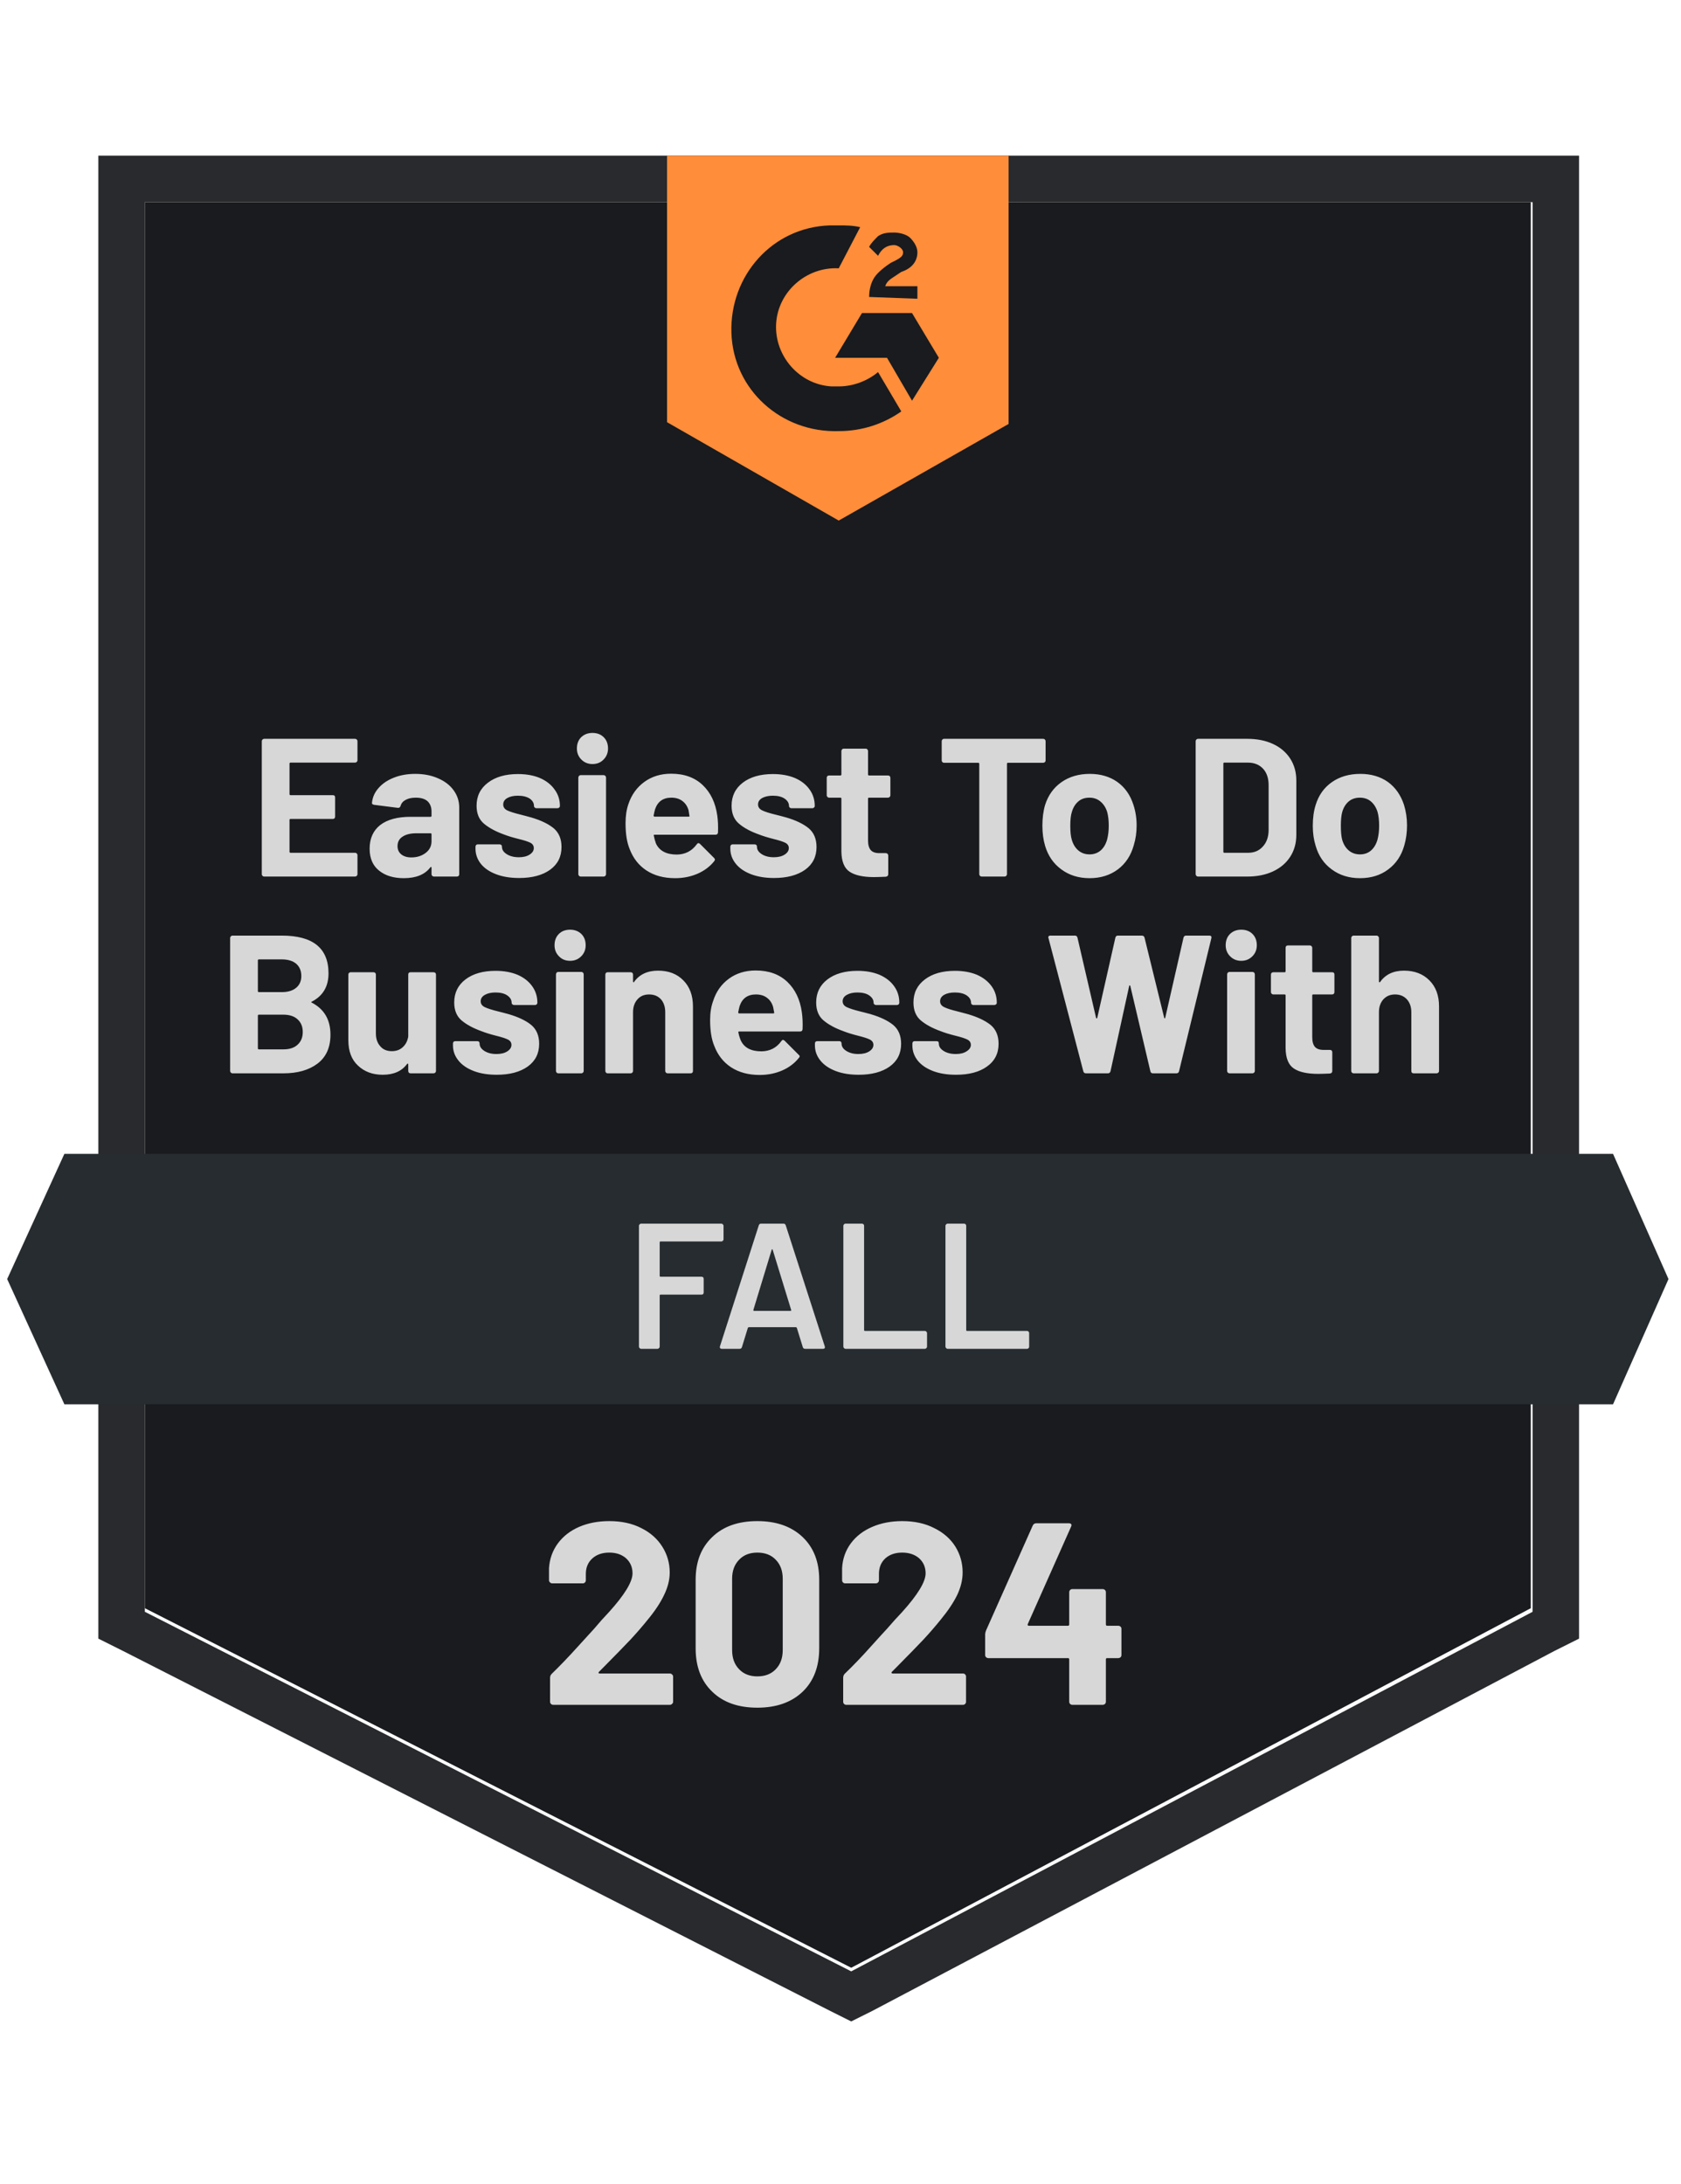
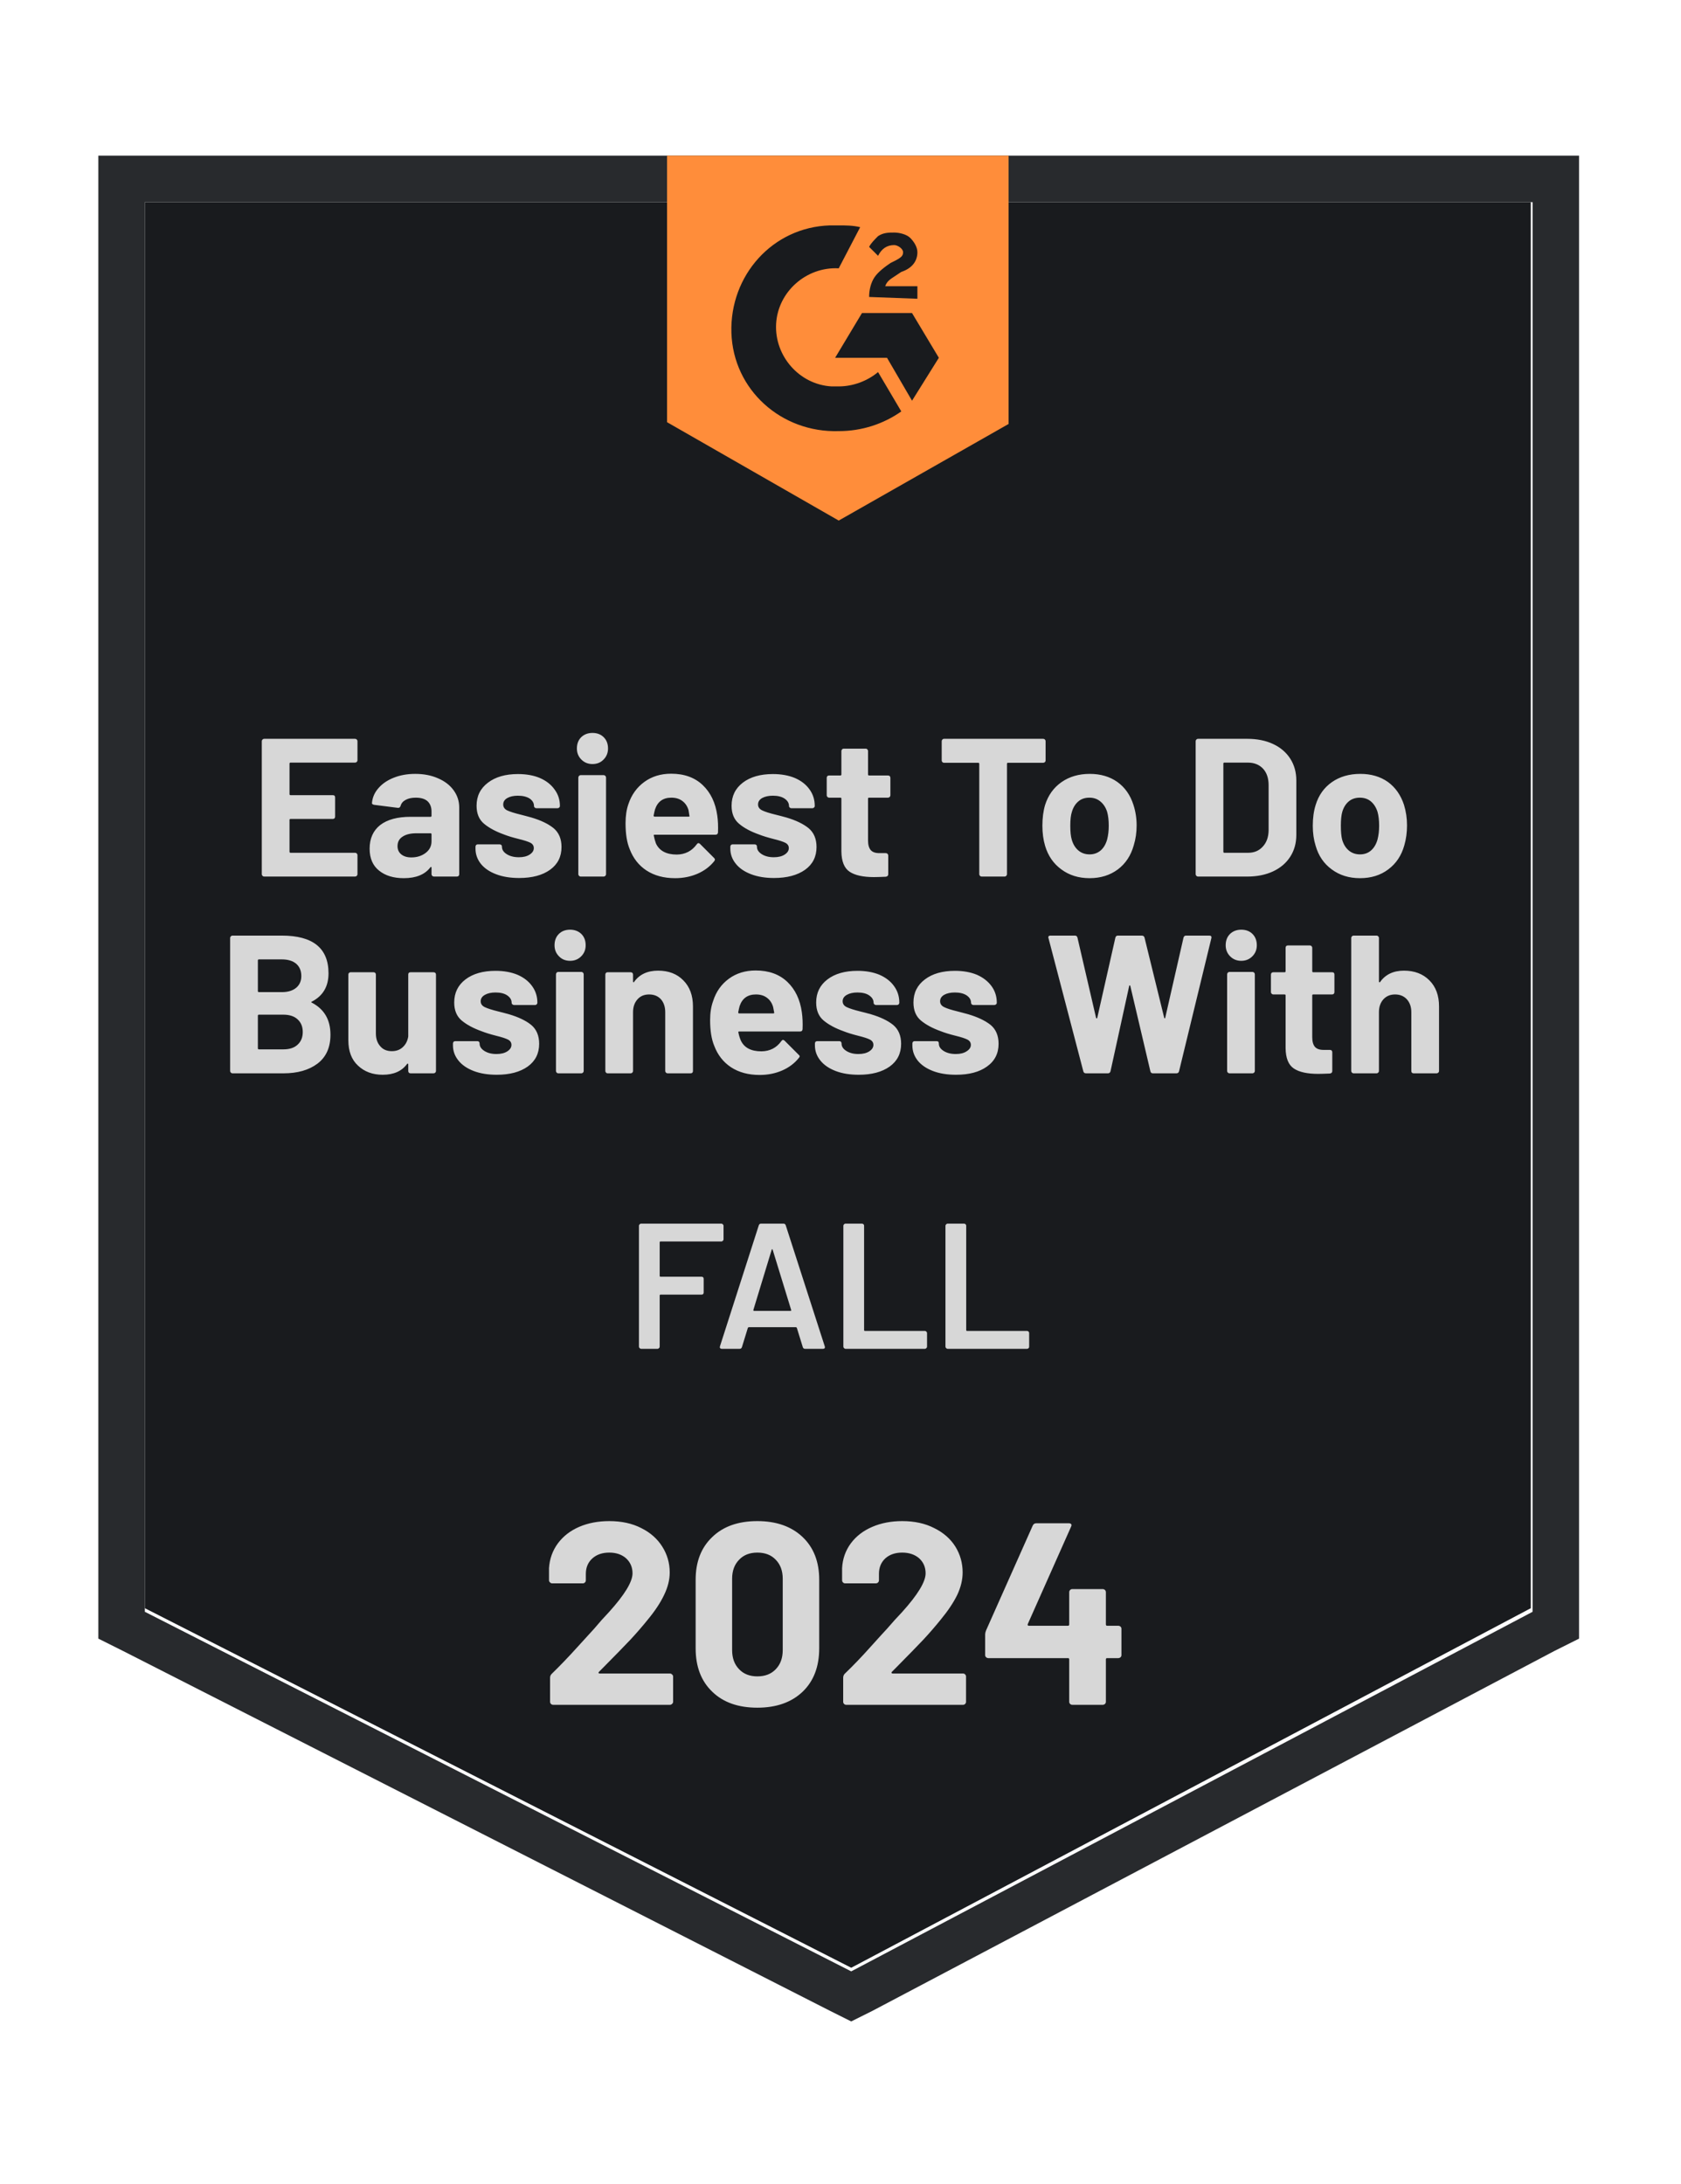
<svg xmlns="http://www.w3.org/2000/svg" width="87" height="113" viewBox="0 0 87 113" fill="none">
  <path d="M7.497 83.205L44.056 101.808L79.226 83.205V10.458H7.497V83.205Z" fill="#191B1E" />
  <path d="M5.09 34.708V84.779L6.386 85.427L42.945 104.03L44.055 104.585L45.166 104.03L80.429 85.427L81.724 84.779V8.052H5.09V34.708ZM7.497 83.391V10.459H79.318V83.391L44.055 101.994L7.497 83.391Z" fill="#282A2D" />
  <path d="M43.408 11.662C43.778 11.662 44.148 11.662 44.518 11.754L43.408 13.883C41.742 13.791 40.261 15.086 40.168 16.752C40.076 18.418 41.371 19.899 43.037 19.992H43.408C44.148 19.992 44.888 19.714 45.444 19.251L46.647 21.287C45.721 21.935 44.611 22.305 43.408 22.305C40.446 22.398 37.947 20.177 37.854 17.215C37.762 14.253 39.983 11.754 42.945 11.662H43.408ZM47.202 16.197L48.59 18.511L47.202 20.732L45.907 18.511H43.222L44.611 16.197H47.202ZM44.981 15.364C44.981 14.994 45.074 14.624 45.259 14.346C45.444 14.068 45.814 13.791 46.092 13.605L46.277 13.513C46.647 13.328 46.739 13.235 46.739 13.05C46.739 12.865 46.462 12.68 46.277 12.68C45.907 12.68 45.629 12.865 45.444 13.235L44.981 12.773C45.074 12.587 45.259 12.402 45.444 12.217C45.721 12.032 45.999 12.032 46.277 12.032C46.554 12.032 46.925 12.125 47.11 12.31C47.295 12.495 47.48 12.773 47.48 13.05C47.48 13.513 47.202 13.883 46.647 14.068L46.369 14.253C46.092 14.438 45.907 14.531 45.814 14.809H47.48V15.457L44.981 15.364ZM43.408 26.933L52.2 21.935V8.052H34.523V21.843L43.408 26.933Z" fill="#FF8D3A" />
-   <path d="M83.483 59.698H3.332L0.371 66.176L3.332 72.655H83.483L86.353 66.176L83.483 59.698Z" fill="#262C2F" />
  <path d="M16.141 51.821C16.098 51.84 16.098 51.858 16.141 51.877C16.782 52.21 17.103 52.762 17.103 53.533C17.103 54.194 16.878 54.693 16.428 55.033C15.983 55.366 15.397 55.532 14.669 55.532H12.031C12.001 55.532 11.973 55.52 11.948 55.495C11.924 55.471 11.911 55.443 11.911 55.412V48.526C11.911 48.495 11.924 48.468 11.948 48.443C11.973 48.418 12.001 48.406 12.031 48.406H14.586C16.196 48.406 17.002 49.057 17.002 50.359C17.002 51.037 16.715 51.525 16.141 51.821ZM13.401 49.637C13.364 49.637 13.346 49.655 13.346 49.692V51.275C13.346 51.312 13.364 51.331 13.401 51.331H14.586C14.907 51.331 15.157 51.253 15.336 51.099C15.508 50.951 15.595 50.751 15.595 50.498C15.595 50.232 15.508 50.022 15.336 49.868C15.157 49.714 14.907 49.637 14.586 49.637H13.401ZM14.669 54.292C14.984 54.292 15.228 54.212 15.4 54.052C15.579 53.891 15.669 53.672 15.669 53.394C15.669 53.117 15.579 52.898 15.4 52.737C15.228 52.577 14.981 52.497 14.66 52.497H13.401C13.364 52.497 13.346 52.515 13.346 52.552V54.237C13.346 54.274 13.364 54.292 13.401 54.292H14.669ZM21.129 50.423C21.129 50.386 21.139 50.356 21.157 50.331C21.182 50.312 21.213 50.303 21.25 50.303H22.434C22.471 50.303 22.502 50.312 22.527 50.331C22.552 50.356 22.564 50.386 22.564 50.423V55.412C22.564 55.443 22.552 55.471 22.527 55.495C22.502 55.52 22.471 55.532 22.434 55.532H21.25C21.213 55.532 21.182 55.52 21.157 55.495C21.139 55.471 21.129 55.443 21.129 55.412V55.06C21.129 55.042 21.12 55.033 21.102 55.033C21.089 55.026 21.077 55.033 21.065 55.051C20.793 55.421 20.374 55.606 19.806 55.606C19.288 55.606 18.862 55.449 18.529 55.134C18.195 54.826 18.029 54.388 18.029 53.82V50.423C18.029 50.386 18.041 50.356 18.066 50.331C18.091 50.312 18.118 50.303 18.149 50.303H19.334C19.365 50.303 19.392 50.312 19.417 50.331C19.442 50.356 19.454 50.386 19.454 50.423V53.468C19.454 53.74 19.528 53.959 19.676 54.126C19.818 54.298 20.019 54.385 20.278 54.385C20.512 54.385 20.704 54.314 20.852 54.172C21 54.036 21.092 53.854 21.129 53.626V50.423ZM25.711 55.606C25.254 55.606 24.856 55.542 24.517 55.412C24.177 55.282 23.915 55.104 23.73 54.875C23.539 54.641 23.443 54.379 23.443 54.089V53.987C23.443 53.95 23.456 53.919 23.48 53.894C23.505 53.876 23.536 53.867 23.573 53.867H24.702C24.733 53.867 24.761 53.876 24.785 53.894C24.81 53.919 24.822 53.95 24.822 53.987V53.996C24.822 54.144 24.906 54.271 25.072 54.376C25.239 54.48 25.445 54.533 25.692 54.533C25.927 54.533 26.115 54.487 26.257 54.394C26.399 54.301 26.47 54.19 26.47 54.061C26.47 53.937 26.408 53.845 26.285 53.783C26.161 53.721 25.961 53.657 25.683 53.589C25.368 53.509 25.119 53.431 24.933 53.357C24.502 53.203 24.156 53.018 23.897 52.802C23.638 52.586 23.508 52.275 23.508 51.867C23.508 51.367 23.702 50.97 24.091 50.673C24.48 50.377 24.998 50.229 25.646 50.229C26.078 50.229 26.457 50.297 26.784 50.433C27.111 50.575 27.364 50.772 27.543 51.025C27.722 51.272 27.812 51.556 27.812 51.877C27.812 51.914 27.799 51.941 27.775 51.96C27.756 51.985 27.729 51.997 27.692 51.997H26.599C26.569 51.997 26.541 51.985 26.516 51.96C26.491 51.941 26.479 51.914 26.479 51.877C26.479 51.728 26.402 51.602 26.248 51.497C26.099 51.398 25.899 51.349 25.646 51.349C25.424 51.349 25.242 51.389 25.1 51.469C24.952 51.55 24.878 51.661 24.878 51.803C24.878 51.938 24.949 52.04 25.091 52.108C25.233 52.176 25.464 52.25 25.785 52.33L26.044 52.395L26.349 52.478C26.831 52.62 27.21 52.802 27.488 53.024C27.765 53.252 27.904 53.58 27.904 54.005C27.904 54.505 27.707 54.897 27.312 55.181C26.911 55.465 26.377 55.606 25.711 55.606ZM29.506 49.711C29.271 49.711 29.08 49.634 28.932 49.479C28.777 49.325 28.7 49.134 28.7 48.906C28.7 48.665 28.774 48.471 28.922 48.322C29.07 48.174 29.265 48.1 29.506 48.1C29.74 48.1 29.934 48.174 30.089 48.322C30.237 48.471 30.311 48.665 30.311 48.906C30.311 49.134 30.234 49.325 30.079 49.479C29.925 49.634 29.734 49.711 29.506 49.711ZM28.895 55.532C28.858 55.532 28.83 55.52 28.811 55.495C28.787 55.471 28.774 55.443 28.774 55.412V50.414C28.774 50.377 28.787 50.346 28.811 50.322C28.83 50.297 28.858 50.285 28.895 50.285H30.089C30.119 50.285 30.147 50.297 30.172 50.322C30.197 50.346 30.209 50.377 30.209 50.414V55.412C30.209 55.443 30.197 55.471 30.172 55.495C30.147 55.52 30.119 55.532 30.089 55.532H28.895ZM34.059 50.22C34.602 50.22 35.037 50.386 35.364 50.72C35.697 51.053 35.864 51.503 35.864 52.071V55.412C35.864 55.443 35.855 55.471 35.836 55.495C35.812 55.52 35.781 55.532 35.744 55.532H34.55C34.519 55.532 34.491 55.52 34.466 55.495C34.442 55.471 34.429 55.443 34.429 55.412V52.367C34.429 52.096 34.355 51.873 34.207 51.701C34.053 51.534 33.849 51.451 33.596 51.451C33.343 51.451 33.143 51.534 32.995 51.701C32.84 51.873 32.763 52.096 32.763 52.367V55.412C32.763 55.443 32.751 55.471 32.726 55.495C32.702 55.52 32.674 55.532 32.643 55.532H31.449C31.412 55.532 31.384 55.52 31.366 55.495C31.341 55.471 31.329 55.443 31.329 55.412V50.423C31.329 50.386 31.341 50.356 31.366 50.331C31.384 50.312 31.412 50.303 31.449 50.303H32.643C32.674 50.303 32.702 50.312 32.726 50.331C32.751 50.356 32.763 50.386 32.763 50.423V50.775C32.763 50.8 32.77 50.815 32.782 50.822C32.794 50.828 32.803 50.825 32.81 50.812C33.087 50.417 33.504 50.22 34.059 50.22ZM41.5 52.376C41.537 52.636 41.55 52.925 41.537 53.246C41.531 53.327 41.488 53.367 41.408 53.367H38.261C38.218 53.367 38.202 53.382 38.215 53.413C38.239 53.549 38.279 53.684 38.335 53.82C38.508 54.203 38.866 54.394 39.409 54.394C39.847 54.388 40.189 54.212 40.436 53.867C40.467 53.823 40.498 53.802 40.529 53.802C40.547 53.802 40.572 53.814 40.603 53.839L41.334 54.57C41.371 54.601 41.389 54.629 41.389 54.653C41.389 54.672 41.374 54.699 41.343 54.736C41.121 55.014 40.834 55.23 40.482 55.384C40.124 55.539 39.736 55.616 39.316 55.616C38.736 55.616 38.242 55.483 37.835 55.218C37.434 54.952 37.144 54.582 36.965 54.107C36.823 53.768 36.752 53.324 36.752 52.774C36.752 52.398 36.805 52.068 36.91 51.784C37.064 51.303 37.336 50.92 37.724 50.636C38.113 50.352 38.576 50.211 39.112 50.211C39.791 50.211 40.337 50.408 40.751 50.803C41.158 51.192 41.408 51.716 41.5 52.376ZM39.122 51.451C38.696 51.451 38.415 51.651 38.279 52.052C38.255 52.139 38.23 52.247 38.206 52.376C38.206 52.413 38.224 52.432 38.261 52.432H40.02C40.063 52.432 40.078 52.413 40.066 52.376C40.029 52.179 40.01 52.083 40.01 52.089C39.949 51.886 39.841 51.728 39.686 51.617C39.538 51.506 39.35 51.451 39.122 51.451ZM44.444 55.606C43.987 55.606 43.589 55.542 43.25 55.412C42.91 55.282 42.648 55.104 42.463 54.875C42.272 54.641 42.176 54.379 42.176 54.089V53.987C42.176 53.95 42.188 53.919 42.213 53.894C42.238 53.876 42.269 53.867 42.306 53.867H43.435C43.466 53.867 43.493 53.876 43.518 53.894C43.543 53.919 43.555 53.95 43.555 53.987V53.996C43.555 54.144 43.638 54.271 43.805 54.376C43.972 54.48 44.178 54.533 44.425 54.533C44.66 54.533 44.848 54.487 44.99 54.394C45.132 54.301 45.203 54.19 45.203 54.061C45.203 53.937 45.141 53.845 45.017 53.783C44.894 53.721 44.694 53.657 44.416 53.589C44.101 53.509 43.851 53.431 43.666 53.357C43.234 53.203 42.889 53.018 42.63 52.802C42.37 52.586 42.241 52.275 42.241 51.867C42.241 51.367 42.435 50.97 42.824 50.673C43.213 50.377 43.731 50.229 44.379 50.229C44.811 50.229 45.19 50.297 45.517 50.433C45.844 50.575 46.097 50.772 46.276 51.025C46.455 51.272 46.544 51.556 46.544 51.877C46.544 51.914 46.532 51.941 46.508 51.96C46.489 51.985 46.461 51.997 46.424 51.997H45.332C45.301 51.997 45.273 51.985 45.249 51.96C45.224 51.941 45.212 51.914 45.212 51.877C45.212 51.728 45.135 51.602 44.98 51.497C44.832 51.398 44.632 51.349 44.379 51.349C44.157 51.349 43.975 51.389 43.833 51.469C43.685 51.55 43.611 51.661 43.611 51.803C43.611 51.938 43.682 52.04 43.824 52.108C43.965 52.176 44.197 52.25 44.518 52.33L44.777 52.395L45.082 52.478C45.563 52.62 45.943 52.802 46.221 53.024C46.498 53.252 46.637 53.58 46.637 54.005C46.637 54.505 46.44 54.897 46.045 55.181C45.644 55.465 45.11 55.606 44.444 55.606ZM49.478 55.606C49.022 55.606 48.624 55.542 48.285 55.412C47.945 55.282 47.683 55.104 47.498 54.875C47.313 54.641 47.22 54.379 47.22 54.089V53.987C47.22 53.95 47.233 53.919 47.257 53.894C47.282 53.876 47.31 53.867 47.34 53.867H48.47C48.507 53.867 48.538 53.876 48.562 53.894C48.581 53.919 48.59 53.95 48.59 53.987V53.996C48.59 54.144 48.673 54.271 48.84 54.376C49.007 54.48 49.216 54.533 49.469 54.533C49.697 54.533 49.883 54.487 50.025 54.394C50.173 54.301 50.247 54.19 50.247 54.061C50.247 53.937 50.185 53.845 50.062 53.783C49.938 53.721 49.738 53.657 49.46 53.589C49.139 53.509 48.886 53.431 48.701 53.357C48.269 53.203 47.924 53.018 47.664 52.802C47.405 52.586 47.276 52.275 47.276 51.867C47.276 51.367 47.473 50.97 47.868 50.673C48.257 50.377 48.775 50.229 49.423 50.229C49.855 50.229 50.234 50.297 50.561 50.433C50.882 50.575 51.135 50.772 51.32 51.025C51.499 51.272 51.589 51.556 51.589 51.877C51.589 51.914 51.576 51.941 51.552 51.96C51.527 51.985 51.499 51.997 51.468 51.997H50.376C50.339 51.997 50.312 51.985 50.293 51.96C50.268 51.941 50.256 51.914 50.256 51.877C50.256 51.728 50.179 51.602 50.025 51.497C49.87 51.398 49.67 51.349 49.423 51.349C49.195 51.349 49.01 51.389 48.868 51.469C48.726 51.55 48.655 51.661 48.655 51.803C48.655 51.938 48.726 52.04 48.868 52.108C49.003 52.176 49.235 52.25 49.562 52.33C49.636 52.349 49.719 52.37 49.812 52.395C49.91 52.42 50.012 52.447 50.117 52.478C50.598 52.62 50.981 52.802 51.265 53.024C51.542 53.252 51.681 53.58 51.681 54.005C51.681 54.505 51.481 54.897 51.08 55.181C50.685 55.465 50.151 55.606 49.478 55.606ZM56.207 55.532C56.133 55.532 56.087 55.498 56.068 55.431L54.264 48.535L54.254 48.498C54.254 48.437 54.291 48.406 54.365 48.406H55.633C55.701 48.406 55.744 48.44 55.763 48.508L56.725 52.654C56.732 52.679 56.744 52.691 56.762 52.691C56.775 52.691 56.784 52.679 56.79 52.654L57.725 48.517C57.743 48.443 57.787 48.406 57.855 48.406H59.086C59.166 48.406 59.215 48.44 59.234 48.508L60.252 52.654C60.258 52.672 60.267 52.685 60.279 52.691C60.292 52.691 60.301 52.679 60.307 52.654L61.251 48.517C61.27 48.443 61.313 48.406 61.381 48.406H62.584C62.677 48.406 62.714 48.449 62.695 48.535L61.02 55.431C61.001 55.498 60.955 55.532 60.881 55.532H59.669C59.601 55.532 59.557 55.498 59.539 55.431L58.502 51.025C58.496 50.994 58.484 50.979 58.465 50.979C58.453 50.979 58.444 50.994 58.438 51.025L57.475 55.421C57.457 55.495 57.41 55.532 57.336 55.532H56.207ZM64.241 49.711C64.012 49.711 63.821 49.634 63.667 49.479C63.513 49.325 63.435 49.134 63.435 48.906C63.435 48.665 63.51 48.471 63.658 48.322C63.812 48.174 64.006 48.1 64.241 48.1C64.481 48.1 64.676 48.174 64.824 48.322C64.972 48.471 65.046 48.665 65.046 48.906C65.046 49.134 64.969 49.325 64.814 49.479C64.66 49.634 64.469 49.711 64.241 49.711ZM63.63 55.532C63.599 55.532 63.571 55.52 63.547 55.495C63.522 55.471 63.51 55.443 63.51 55.412V50.414C63.51 50.377 63.522 50.346 63.547 50.322C63.571 50.297 63.599 50.285 63.63 50.285H64.824C64.855 50.285 64.882 50.297 64.907 50.322C64.932 50.346 64.944 50.377 64.944 50.414V55.412C64.944 55.443 64.932 55.471 64.907 55.495C64.882 55.52 64.855 55.532 64.824 55.532H63.63ZM69.063 51.331C69.063 51.361 69.053 51.389 69.035 51.414C69.01 51.438 68.979 51.451 68.942 51.451H67.971C67.934 51.451 67.915 51.466 67.915 51.497V53.663C67.915 53.885 67.961 54.052 68.054 54.163C68.147 54.267 68.294 54.32 68.498 54.32H68.831C68.868 54.32 68.899 54.332 68.924 54.357C68.942 54.382 68.952 54.409 68.952 54.44V55.412C68.952 55.486 68.912 55.529 68.831 55.542C68.547 55.554 68.344 55.56 68.221 55.56C67.659 55.56 67.239 55.468 66.962 55.282C66.684 55.097 66.542 54.746 66.536 54.227V51.497C66.536 51.466 66.517 51.451 66.481 51.451H65.897C65.867 51.451 65.839 51.438 65.814 51.414C65.789 51.389 65.777 51.361 65.777 51.331V50.423C65.777 50.386 65.789 50.356 65.814 50.331C65.839 50.312 65.867 50.303 65.897 50.303H66.481C66.517 50.303 66.536 50.285 66.536 50.248V49.035C66.536 49.004 66.545 48.977 66.564 48.952C66.588 48.927 66.619 48.915 66.656 48.915H67.795C67.826 48.915 67.853 48.927 67.878 48.952C67.903 48.977 67.915 49.004 67.915 49.035V50.248C67.915 50.285 67.934 50.303 67.971 50.303H68.942C68.979 50.303 69.01 50.312 69.035 50.331C69.053 50.356 69.063 50.386 69.063 50.423V51.331ZM72.663 50.22C73.206 50.22 73.644 50.386 73.977 50.72C74.311 51.053 74.477 51.503 74.477 52.071V55.412C74.477 55.443 74.465 55.471 74.44 55.495C74.415 55.52 74.385 55.532 74.347 55.532H73.163C73.126 55.532 73.095 55.52 73.07 55.495C73.052 55.471 73.043 55.443 73.043 55.412V52.367C73.043 52.096 72.965 51.873 72.811 51.701C72.657 51.534 72.453 51.451 72.2 51.451C71.954 51.451 71.753 51.534 71.599 51.701C71.444 51.873 71.367 52.096 71.367 52.367V55.412C71.367 55.443 71.355 55.471 71.33 55.495C71.306 55.52 71.278 55.532 71.247 55.532H70.053C70.022 55.532 69.994 55.52 69.97 55.495C69.945 55.471 69.933 55.443 69.933 55.412V48.526C69.933 48.495 69.945 48.468 69.97 48.443C69.994 48.418 70.022 48.406 70.053 48.406H71.247C71.278 48.406 71.306 48.418 71.33 48.443C71.355 48.468 71.367 48.495 71.367 48.526V50.775C71.367 50.8 71.374 50.815 71.386 50.822C71.398 50.828 71.41 50.825 71.423 50.812C71.701 50.417 72.114 50.22 72.663 50.22ZM18.501 39.336C18.501 39.367 18.489 39.394 18.464 39.419C18.439 39.444 18.408 39.456 18.371 39.456H15.039C15.002 39.456 14.984 39.474 14.984 39.511V41.085C14.984 41.122 15.002 41.14 15.039 41.14H17.224C17.261 41.14 17.292 41.15 17.316 41.168C17.335 41.193 17.344 41.224 17.344 41.261V42.251C17.344 42.282 17.335 42.31 17.316 42.334C17.292 42.359 17.261 42.371 17.224 42.371H15.039C15.002 42.371 14.984 42.387 14.984 42.418V44.065C14.984 44.102 15.002 44.121 15.039 44.121H18.371C18.408 44.121 18.439 44.133 18.464 44.158C18.489 44.182 18.501 44.21 18.501 44.241V45.231C18.501 45.262 18.489 45.29 18.464 45.315C18.439 45.339 18.408 45.352 18.371 45.352H13.67C13.639 45.352 13.611 45.339 13.586 45.315C13.562 45.29 13.549 45.262 13.549 45.231V38.345C13.549 38.314 13.562 38.287 13.586 38.262C13.611 38.237 13.639 38.225 13.67 38.225H18.371C18.408 38.225 18.439 38.237 18.464 38.262C18.489 38.287 18.501 38.314 18.501 38.345V39.336ZM21.49 40.039C21.935 40.039 22.329 40.116 22.675 40.27C23.021 40.419 23.289 40.625 23.48 40.891C23.672 41.156 23.767 41.452 23.767 41.779V45.231C23.767 45.262 23.758 45.29 23.739 45.315C23.715 45.339 23.684 45.352 23.647 45.352H22.462C22.425 45.352 22.394 45.339 22.37 45.315C22.345 45.29 22.333 45.262 22.333 45.231V44.898C22.333 44.873 22.326 44.858 22.314 44.852C22.302 44.846 22.289 44.852 22.277 44.87C21.993 45.247 21.534 45.435 20.898 45.435C20.367 45.435 19.942 45.305 19.621 45.046C19.294 44.787 19.13 44.407 19.13 43.908C19.13 43.383 19.312 42.976 19.676 42.686C20.047 42.402 20.571 42.26 21.25 42.26H22.286C22.317 42.26 22.333 42.242 22.333 42.205V41.983C22.333 41.761 22.265 41.585 22.129 41.455C21.993 41.332 21.79 41.27 21.518 41.27C21.308 41.27 21.136 41.307 21 41.381C20.858 41.455 20.768 41.56 20.732 41.696C20.707 41.77 20.66 41.804 20.593 41.797L19.362 41.64C19.282 41.622 19.244 41.591 19.251 41.548C19.275 41.258 19.389 40.998 19.593 40.77C19.791 40.542 20.056 40.363 20.389 40.233C20.716 40.104 21.083 40.039 21.49 40.039ZM21.287 44.361C21.577 44.361 21.824 44.284 22.027 44.13C22.231 43.976 22.333 43.775 22.333 43.528V43.167C22.333 43.13 22.317 43.112 22.286 43.112H21.555C21.247 43.112 21.006 43.17 20.833 43.288C20.66 43.399 20.574 43.562 20.574 43.778C20.574 43.957 20.639 44.099 20.768 44.204C20.898 44.309 21.071 44.361 21.287 44.361ZM26.868 45.426C26.411 45.426 26.013 45.361 25.674 45.231C25.334 45.102 25.072 44.923 24.887 44.694C24.702 44.46 24.609 44.198 24.609 43.908V43.806C24.609 43.769 24.622 43.738 24.646 43.713C24.665 43.695 24.693 43.686 24.73 43.686H25.859C25.89 43.686 25.918 43.695 25.942 43.713C25.967 43.738 25.979 43.769 25.979 43.806V43.815C25.979 43.963 26.062 44.09 26.229 44.195C26.396 44.3 26.605 44.352 26.858 44.352C27.087 44.352 27.272 44.306 27.414 44.213C27.556 44.121 27.627 44.01 27.627 43.88C27.627 43.757 27.568 43.664 27.451 43.602C27.327 43.541 27.127 43.476 26.849 43.408C26.528 43.328 26.275 43.251 26.09 43.177C25.658 43.022 25.313 42.837 25.054 42.621C24.794 42.405 24.665 42.094 24.665 41.687C24.665 41.187 24.862 40.789 25.257 40.492C25.646 40.196 26.161 40.048 26.803 40.048C27.241 40.048 27.62 40.116 27.941 40.252C28.268 40.394 28.521 40.591 28.7 40.844C28.885 41.091 28.978 41.375 28.978 41.696C28.978 41.733 28.966 41.761 28.941 41.779C28.916 41.804 28.885 41.816 28.848 41.816H27.765C27.729 41.816 27.698 41.804 27.673 41.779C27.648 41.761 27.636 41.733 27.636 41.696C27.636 41.548 27.562 41.421 27.414 41.316C27.259 41.218 27.056 41.168 26.803 41.168C26.581 41.168 26.399 41.208 26.257 41.288C26.115 41.369 26.044 41.48 26.044 41.622C26.044 41.757 26.112 41.859 26.248 41.927C26.39 41.995 26.624 42.069 26.951 42.149C27.025 42.168 27.108 42.189 27.201 42.214C27.3 42.239 27.401 42.267 27.506 42.297C27.988 42.439 28.367 42.621 28.645 42.843C28.922 43.072 29.061 43.399 29.061 43.824C29.061 44.324 28.864 44.716 28.469 45C28.074 45.284 27.54 45.426 26.868 45.426ZM30.662 39.53C30.434 39.53 30.243 39.453 30.089 39.299C29.934 39.144 29.857 38.953 29.857 38.725C29.857 38.484 29.931 38.29 30.079 38.142C30.234 37.994 30.428 37.92 30.662 37.92C30.903 37.92 31.097 37.994 31.245 38.142C31.394 38.29 31.468 38.484 31.468 38.725C31.468 38.953 31.39 39.144 31.236 39.299C31.088 39.453 30.897 39.53 30.662 39.53ZM30.052 45.352C30.021 45.352 29.993 45.339 29.968 45.315C29.944 45.29 29.931 45.262 29.931 45.231V40.233C29.931 40.196 29.944 40.166 29.968 40.141C29.993 40.116 30.021 40.104 30.052 40.104H31.245C31.276 40.104 31.304 40.116 31.329 40.141C31.354 40.166 31.366 40.196 31.366 40.233V45.231C31.366 45.262 31.354 45.29 31.329 45.315C31.304 45.339 31.276 45.352 31.245 45.352H30.052ZM37.123 42.196C37.16 42.455 37.172 42.745 37.16 43.066C37.154 43.146 37.11 43.186 37.03 43.186H33.883C33.84 43.186 33.825 43.201 33.837 43.232C33.862 43.368 33.899 43.504 33.948 43.639C34.127 44.022 34.488 44.213 35.031 44.213C35.463 44.207 35.805 44.031 36.058 43.686C36.089 43.642 36.12 43.621 36.151 43.621C36.169 43.621 36.194 43.633 36.225 43.658L36.956 44.389C36.987 44.42 37.002 44.448 37.002 44.472C37.002 44.491 36.99 44.519 36.965 44.556C36.743 44.833 36.456 45.049 36.105 45.203C35.747 45.358 35.358 45.435 34.938 45.435C34.358 45.435 33.865 45.302 33.458 45.037C33.056 44.772 32.767 44.401 32.587 43.926C32.446 43.587 32.375 43.143 32.375 42.593C32.375 42.217 32.424 41.887 32.523 41.603C32.683 41.122 32.958 40.739 33.346 40.456C33.735 40.172 34.198 40.03 34.735 40.03C35.413 40.03 35.959 40.227 36.373 40.622C36.78 41.011 37.03 41.535 37.123 42.196ZM34.744 41.27C34.318 41.27 34.038 41.471 33.902 41.872C33.877 41.958 33.852 42.066 33.828 42.196C33.828 42.233 33.846 42.251 33.883 42.251H35.642C35.685 42.251 35.697 42.233 35.679 42.196C35.648 41.998 35.633 41.902 35.633 41.909C35.571 41.705 35.463 41.548 35.309 41.437C35.16 41.325 34.972 41.27 34.744 41.27ZM40.057 45.426C39.606 45.426 39.211 45.361 38.872 45.231C38.532 45.102 38.27 44.923 38.085 44.694C37.894 44.46 37.798 44.198 37.798 43.908V43.806C37.798 43.769 37.811 43.738 37.835 43.713C37.86 43.695 37.888 43.686 37.919 43.686H39.057C39.088 43.686 39.116 43.695 39.14 43.713C39.165 43.738 39.177 43.769 39.177 43.806V43.815C39.177 43.963 39.261 44.09 39.427 44.195C39.594 44.3 39.8 44.352 40.047 44.352C40.282 44.352 40.47 44.306 40.612 44.213C40.754 44.121 40.825 44.01 40.825 43.88C40.825 43.757 40.763 43.664 40.64 43.602C40.516 43.541 40.316 43.476 40.038 43.408C39.723 43.328 39.474 43.251 39.288 43.177C38.85 43.022 38.505 42.837 38.252 42.621C37.993 42.405 37.863 42.094 37.863 41.687C37.863 41.187 38.057 40.789 38.446 40.492C38.835 40.196 39.353 40.048 40.001 40.048C40.433 40.048 40.812 40.116 41.139 40.252C41.467 40.394 41.719 40.591 41.898 40.844C42.077 41.091 42.167 41.375 42.167 41.696C42.167 41.733 42.154 41.761 42.13 41.779C42.105 41.804 42.077 41.816 42.047 41.816H40.954C40.923 41.816 40.896 41.804 40.871 41.779C40.846 41.761 40.834 41.733 40.834 41.696C40.834 41.548 40.757 41.421 40.603 41.316C40.455 41.218 40.254 41.168 40.001 41.168C39.779 41.168 39.594 41.208 39.446 41.288C39.304 41.369 39.233 41.48 39.233 41.622C39.233 41.757 39.304 41.859 39.446 41.927C39.581 41.995 39.813 42.069 40.14 42.149L40.399 42.214L40.704 42.297C41.186 42.439 41.565 42.621 41.843 42.843C42.12 43.072 42.259 43.399 42.259 43.824C42.259 44.324 42.062 44.716 41.667 45C41.266 45.284 40.729 45.426 40.057 45.426ZM46.082 41.15C46.082 41.181 46.069 41.208 46.045 41.233C46.02 41.258 45.989 41.27 45.952 41.27H44.98C44.943 41.27 44.925 41.285 44.925 41.316V43.482C44.925 43.704 44.971 43.871 45.064 43.982C45.156 44.087 45.304 44.139 45.508 44.139H45.841C45.878 44.139 45.909 44.151 45.934 44.176C45.958 44.201 45.971 44.229 45.971 44.259V45.231C45.971 45.305 45.928 45.349 45.841 45.361C45.557 45.373 45.354 45.379 45.23 45.379C44.669 45.379 44.249 45.287 43.972 45.102C43.694 44.917 43.552 44.565 43.546 44.047V41.316C43.546 41.285 43.527 41.27 43.49 41.27H42.907C42.876 41.27 42.849 41.258 42.824 41.233C42.799 41.208 42.787 41.181 42.787 41.15V40.243C42.787 40.206 42.799 40.175 42.824 40.15C42.849 40.132 42.876 40.122 42.907 40.122H43.49C43.527 40.122 43.546 40.104 43.546 40.067V38.854C43.546 38.824 43.558 38.796 43.583 38.771C43.601 38.746 43.629 38.734 43.666 38.734H44.804C44.842 38.734 44.869 38.746 44.888 38.771C44.913 38.796 44.925 38.824 44.925 38.854V40.067C44.925 40.104 44.943 40.122 44.98 40.122H45.952C45.989 40.122 46.02 40.132 46.045 40.15C46.069 40.175 46.082 40.206 46.082 40.243V41.15ZM53.986 38.225C54.023 38.225 54.054 38.237 54.078 38.262C54.103 38.287 54.115 38.314 54.115 38.345V39.345C54.115 39.382 54.103 39.41 54.078 39.428C54.054 39.453 54.023 39.465 53.986 39.465H52.163C52.132 39.465 52.116 39.484 52.116 39.521V45.231C52.116 45.262 52.104 45.29 52.079 45.315C52.054 45.339 52.027 45.352 51.996 45.352H50.802C50.771 45.352 50.743 45.339 50.719 45.315C50.694 45.29 50.682 45.262 50.682 45.231V39.521C50.682 39.484 50.663 39.465 50.626 39.465H48.858C48.821 39.465 48.794 39.453 48.775 39.428C48.75 39.41 48.738 39.382 48.738 39.345V38.345C48.738 38.314 48.75 38.287 48.775 38.262C48.794 38.237 48.821 38.225 48.858 38.225H53.986ZM56.392 45.435C55.825 45.435 55.337 45.284 54.93 44.981C54.523 44.685 54.242 44.278 54.088 43.76C53.995 43.445 53.949 43.099 53.949 42.723C53.949 42.322 53.995 41.964 54.088 41.649C54.248 41.144 54.532 40.749 54.939 40.465C55.346 40.181 55.834 40.039 56.401 40.039C56.957 40.039 57.432 40.178 57.827 40.456C58.222 40.739 58.499 41.134 58.66 41.64C58.771 41.98 58.826 42.334 58.826 42.705C58.826 43.069 58.777 43.411 58.678 43.732C58.53 44.263 58.256 44.679 57.855 44.981C57.447 45.284 56.96 45.435 56.392 45.435ZM56.392 44.204C56.614 44.204 56.806 44.136 56.966 44C57.12 43.865 57.231 43.676 57.299 43.436C57.355 43.22 57.383 42.982 57.383 42.723C57.383 42.439 57.355 42.199 57.299 42.001C57.225 41.773 57.108 41.594 56.947 41.464C56.793 41.335 56.605 41.27 56.383 41.27C56.148 41.27 55.957 41.335 55.809 41.464C55.655 41.594 55.544 41.773 55.476 42.001C55.42 42.168 55.393 42.408 55.393 42.723C55.393 43.032 55.417 43.269 55.467 43.436C55.535 43.676 55.649 43.865 55.809 44C55.969 44.136 56.164 44.204 56.392 44.204ZM62.001 45.352C61.97 45.352 61.942 45.339 61.918 45.315C61.893 45.29 61.881 45.262 61.881 45.231V38.345C61.881 38.314 61.893 38.287 61.918 38.262C61.942 38.237 61.97 38.225 62.001 38.225H64.546C65.058 38.225 65.506 38.314 65.888 38.493C66.271 38.672 66.567 38.925 66.777 39.252C66.987 39.579 67.091 39.956 67.091 40.382V43.195C67.091 43.621 66.987 43.997 66.777 44.324C66.567 44.651 66.271 44.904 65.888 45.083C65.506 45.262 65.058 45.352 64.546 45.352H62.001ZM63.315 44.065C63.315 44.102 63.331 44.121 63.361 44.121H64.602C64.91 44.121 65.16 44.016 65.351 43.806C65.549 43.596 65.651 43.315 65.657 42.964V40.622C65.657 40.264 65.561 39.98 65.37 39.771C65.172 39.561 64.91 39.456 64.583 39.456H63.361C63.331 39.456 63.315 39.474 63.315 39.511V44.065ZM70.386 45.435C69.819 45.435 69.331 45.284 68.924 44.981C68.517 44.685 68.239 44.278 68.091 43.76C67.992 43.445 67.943 43.099 67.943 42.723C67.943 42.322 67.992 41.964 68.091 41.649C68.245 41.144 68.526 40.749 68.933 40.465C69.34 40.181 69.831 40.039 70.405 40.039C70.96 40.039 71.435 40.178 71.83 40.456C72.219 40.739 72.496 41.134 72.663 41.64C72.768 41.98 72.82 42.334 72.82 42.705C72.82 43.069 72.774 43.411 72.681 43.732C72.534 44.263 72.256 44.679 71.849 44.981C71.448 45.284 70.96 45.435 70.386 45.435ZM70.386 44.204C70.615 44.204 70.806 44.136 70.96 44C71.114 43.865 71.225 43.676 71.293 43.436C71.349 43.22 71.377 42.982 71.377 42.723C71.377 42.439 71.349 42.199 71.293 42.001C71.219 41.773 71.105 41.594 70.951 41.464C70.797 41.335 70.605 41.27 70.377 41.27C70.149 41.27 69.957 41.335 69.803 41.464C69.649 41.594 69.538 41.773 69.47 42.001C69.421 42.168 69.396 42.408 69.396 42.723C69.396 43.032 69.418 43.269 69.461 43.436C69.529 43.676 69.643 43.865 69.803 44C69.964 44.136 70.158 44.204 70.386 44.204Z" fill="#D7D7D7" />
  <path d="M37.447 64.121C37.447 64.152 37.434 64.177 37.41 64.195C37.391 64.22 37.366 64.232 37.336 64.232H34.189C34.158 64.232 34.142 64.248 34.142 64.279V66.009C34.142 66.04 34.158 66.056 34.189 66.056H36.308C36.339 66.056 36.367 66.065 36.392 66.083C36.41 66.108 36.419 66.136 36.419 66.167V66.87C36.419 66.901 36.41 66.929 36.392 66.953C36.367 66.972 36.339 66.981 36.308 66.981H34.189C34.158 66.981 34.142 66.996 34.142 67.027V69.674C34.142 69.705 34.13 69.73 34.105 69.749C34.087 69.773 34.062 69.785 34.031 69.785H33.18C33.149 69.785 33.124 69.773 33.106 69.749C33.081 69.73 33.069 69.705 33.069 69.674V63.418C33.069 63.387 33.081 63.362 33.106 63.344C33.124 63.319 33.149 63.307 33.18 63.307H37.336C37.366 63.307 37.391 63.319 37.41 63.344C37.434 63.362 37.447 63.387 37.447 63.418V64.121ZM41.667 69.785C41.605 69.785 41.565 69.755 41.547 69.693L41.241 68.703C41.229 68.678 41.214 68.666 41.195 68.666H38.752C38.733 68.666 38.718 68.678 38.705 68.703L38.4 69.693C38.381 69.755 38.341 69.785 38.28 69.785H37.354C37.317 69.785 37.289 69.773 37.271 69.749C37.252 69.73 37.249 69.699 37.261 69.656L39.27 63.399C39.288 63.338 39.328 63.307 39.39 63.307H40.547C40.609 63.307 40.649 63.338 40.667 63.399L42.685 69.656C42.691 69.668 42.694 69.684 42.694 69.702C42.694 69.758 42.66 69.785 42.593 69.785H41.667ZM38.992 67.768C38.986 67.805 38.998 67.823 39.029 67.823H40.908C40.945 67.823 40.958 67.805 40.945 67.768L39.992 64.667C39.986 64.643 39.976 64.63 39.964 64.63C39.952 64.63 39.943 64.643 39.936 64.667L38.992 67.768ZM43.759 69.785C43.728 69.785 43.703 69.773 43.685 69.749C43.66 69.73 43.648 69.705 43.648 69.674V63.418C43.648 63.387 43.66 63.362 43.685 63.344C43.703 63.319 43.728 63.307 43.759 63.307H44.61C44.641 63.307 44.669 63.319 44.694 63.344C44.712 63.362 44.721 63.387 44.721 63.418V68.814C44.721 68.844 44.737 68.86 44.768 68.86H47.868C47.899 68.86 47.924 68.872 47.942 68.897C47.967 68.915 47.979 68.94 47.979 68.971V69.674C47.979 69.705 47.967 69.73 47.942 69.749C47.924 69.773 47.899 69.785 47.868 69.785H43.759ZM49.044 69.785C49.013 69.785 48.988 69.773 48.969 69.749C48.945 69.73 48.932 69.705 48.932 69.674V63.418C48.932 63.387 48.945 63.362 48.969 63.344C48.988 63.319 49.013 63.307 49.044 63.307H49.895C49.926 63.307 49.954 63.319 49.978 63.344C49.997 63.362 50.006 63.387 50.006 63.418V68.814C50.006 68.844 50.022 68.86 50.052 68.86H53.153C53.184 68.86 53.212 68.872 53.236 68.897C53.255 68.915 53.264 68.94 53.264 68.971V69.674C53.264 69.705 53.255 69.73 53.236 69.749C53.212 69.773 53.184 69.785 53.153 69.785H49.044Z" fill="#D7D7D7" />
  <path d="M30.996 86.501C30.977 86.519 30.971 86.538 30.977 86.557C30.99 86.575 31.008 86.584 31.033 86.584H34.67C34.713 86.584 34.75 86.6 34.781 86.631C34.818 86.662 34.837 86.698 34.837 86.742V88.047C34.837 88.09 34.818 88.127 34.781 88.158C34.75 88.189 34.713 88.204 34.67 88.204H28.636C28.586 88.204 28.546 88.189 28.515 88.158C28.485 88.127 28.469 88.09 28.469 88.047V86.806C28.469 86.726 28.497 86.658 28.552 86.603C28.991 86.177 29.438 85.711 29.894 85.205C30.351 84.699 30.638 84.385 30.755 84.261C31.002 83.965 31.255 83.681 31.514 83.41C32.329 82.509 32.736 81.839 32.736 81.401C32.736 81.087 32.625 80.828 32.403 80.624C32.181 80.427 31.89 80.328 31.533 80.328C31.175 80.328 30.885 80.427 30.663 80.624C30.434 80.828 30.32 81.096 30.32 81.429V81.762C30.32 81.805 30.305 81.843 30.274 81.873C30.243 81.904 30.206 81.92 30.163 81.92H28.58C28.537 81.92 28.5 81.904 28.469 81.873C28.432 81.843 28.414 81.805 28.414 81.762V81.133C28.444 80.652 28.599 80.223 28.876 79.846C29.154 79.476 29.521 79.192 29.978 78.995C30.441 78.797 30.959 78.699 31.533 78.699C32.168 78.699 32.72 78.819 33.189 79.06C33.658 79.294 34.019 79.612 34.272 80.013C34.531 80.42 34.661 80.868 34.661 81.355C34.661 81.731 34.565 82.117 34.374 82.512C34.189 82.907 33.908 83.333 33.532 83.789C33.254 84.135 32.955 84.48 32.634 84.826C32.313 85.165 31.835 85.656 31.199 86.297L30.996 86.501ZM39.196 88.352C38.209 88.352 37.431 88.078 36.864 87.528C36.29 86.979 36.003 86.23 36.003 85.279V81.734C36.003 80.803 36.29 80.066 36.864 79.522C37.431 78.973 38.209 78.699 39.196 78.699C40.177 78.699 40.958 78.973 41.538 79.522C42.111 80.066 42.398 80.803 42.398 81.734V85.279C42.398 86.23 42.111 86.979 41.538 87.528C40.958 88.078 40.177 88.352 39.196 88.352ZM39.196 86.732C39.597 86.732 39.915 86.609 40.149 86.362C40.39 86.115 40.51 85.785 40.51 85.372V81.679C40.51 81.272 40.39 80.945 40.149 80.698C39.915 80.451 39.597 80.328 39.196 80.328C38.801 80.328 38.486 80.451 38.252 80.698C38.011 80.945 37.891 81.272 37.891 81.679V85.372C37.891 85.785 38.011 86.115 38.252 86.362C38.486 86.609 38.801 86.732 39.196 86.732ZM46.156 86.501C46.138 86.519 46.134 86.538 46.147 86.557C46.153 86.575 46.171 86.584 46.202 86.584H49.84C49.883 86.584 49.92 86.6 49.951 86.631C49.982 86.662 49.997 86.698 49.997 86.742V88.047C49.997 88.09 49.982 88.127 49.951 88.158C49.92 88.189 49.883 88.204 49.84 88.204H43.796C43.753 88.204 43.716 88.189 43.685 88.158C43.654 88.127 43.639 88.09 43.639 88.047V86.806C43.639 86.726 43.663 86.658 43.713 86.603C44.157 86.177 44.604 85.711 45.055 85.205C45.511 84.699 45.798 84.385 45.915 84.261C46.168 83.965 46.424 83.681 46.684 83.41C47.498 82.509 47.905 81.839 47.905 81.401C47.905 81.087 47.794 80.828 47.572 80.624C47.344 80.427 47.051 80.328 46.693 80.328C46.335 80.328 46.045 80.427 45.823 80.624C45.601 80.828 45.49 81.096 45.49 81.429V81.762C45.49 81.805 45.474 81.843 45.443 81.873C45.413 81.904 45.372 81.92 45.323 81.92H43.74C43.697 81.92 43.66 81.904 43.629 81.873C43.599 81.843 43.583 81.805 43.583 81.762V81.133C43.608 80.652 43.759 80.223 44.037 79.846C44.314 79.476 44.684 79.192 45.147 78.995C45.61 78.797 46.125 78.699 46.693 78.699C47.328 78.699 47.881 78.819 48.349 79.06C48.825 79.294 49.189 79.612 49.442 80.013C49.695 80.42 49.821 80.868 49.821 81.355C49.821 81.731 49.729 82.117 49.544 82.512C49.352 82.907 49.068 83.333 48.692 83.789C48.414 84.135 48.115 84.48 47.794 84.826C47.473 85.165 46.995 85.656 46.36 86.297L46.156 86.501ZM57.873 84.113C57.916 84.113 57.957 84.129 57.994 84.159C58.024 84.19 58.04 84.227 58.04 84.27V85.631C58.04 85.674 58.024 85.711 57.994 85.742C57.957 85.773 57.916 85.788 57.873 85.788H57.299C57.256 85.788 57.235 85.81 57.235 85.853V88.047C57.235 88.09 57.219 88.127 57.188 88.158C57.151 88.189 57.111 88.204 57.068 88.204H55.504C55.455 88.204 55.414 88.189 55.384 88.158C55.353 88.127 55.337 88.09 55.337 88.047V85.853C55.337 85.81 55.316 85.788 55.273 85.788H51.154C51.111 85.788 51.071 85.773 51.034 85.742C51.003 85.711 50.987 85.674 50.987 85.631V84.557C50.987 84.502 51.003 84.434 51.034 84.354L53.449 78.93C53.486 78.85 53.548 78.81 53.634 78.81H55.309C55.371 78.81 55.414 78.825 55.439 78.856C55.464 78.887 55.461 78.933 55.43 78.995L53.19 84.03C53.184 84.048 53.184 84.067 53.19 84.085C53.202 84.104 53.218 84.113 53.236 84.113H55.273C55.316 84.113 55.337 84.088 55.337 84.039V82.382C55.337 82.333 55.353 82.293 55.384 82.262C55.414 82.231 55.455 82.216 55.504 82.216H57.068C57.111 82.216 57.151 82.231 57.188 82.262C57.219 82.293 57.235 82.333 57.235 82.382V84.039C57.235 84.088 57.256 84.113 57.299 84.113H57.873Z" fill="#D7D7D7" />
</svg>